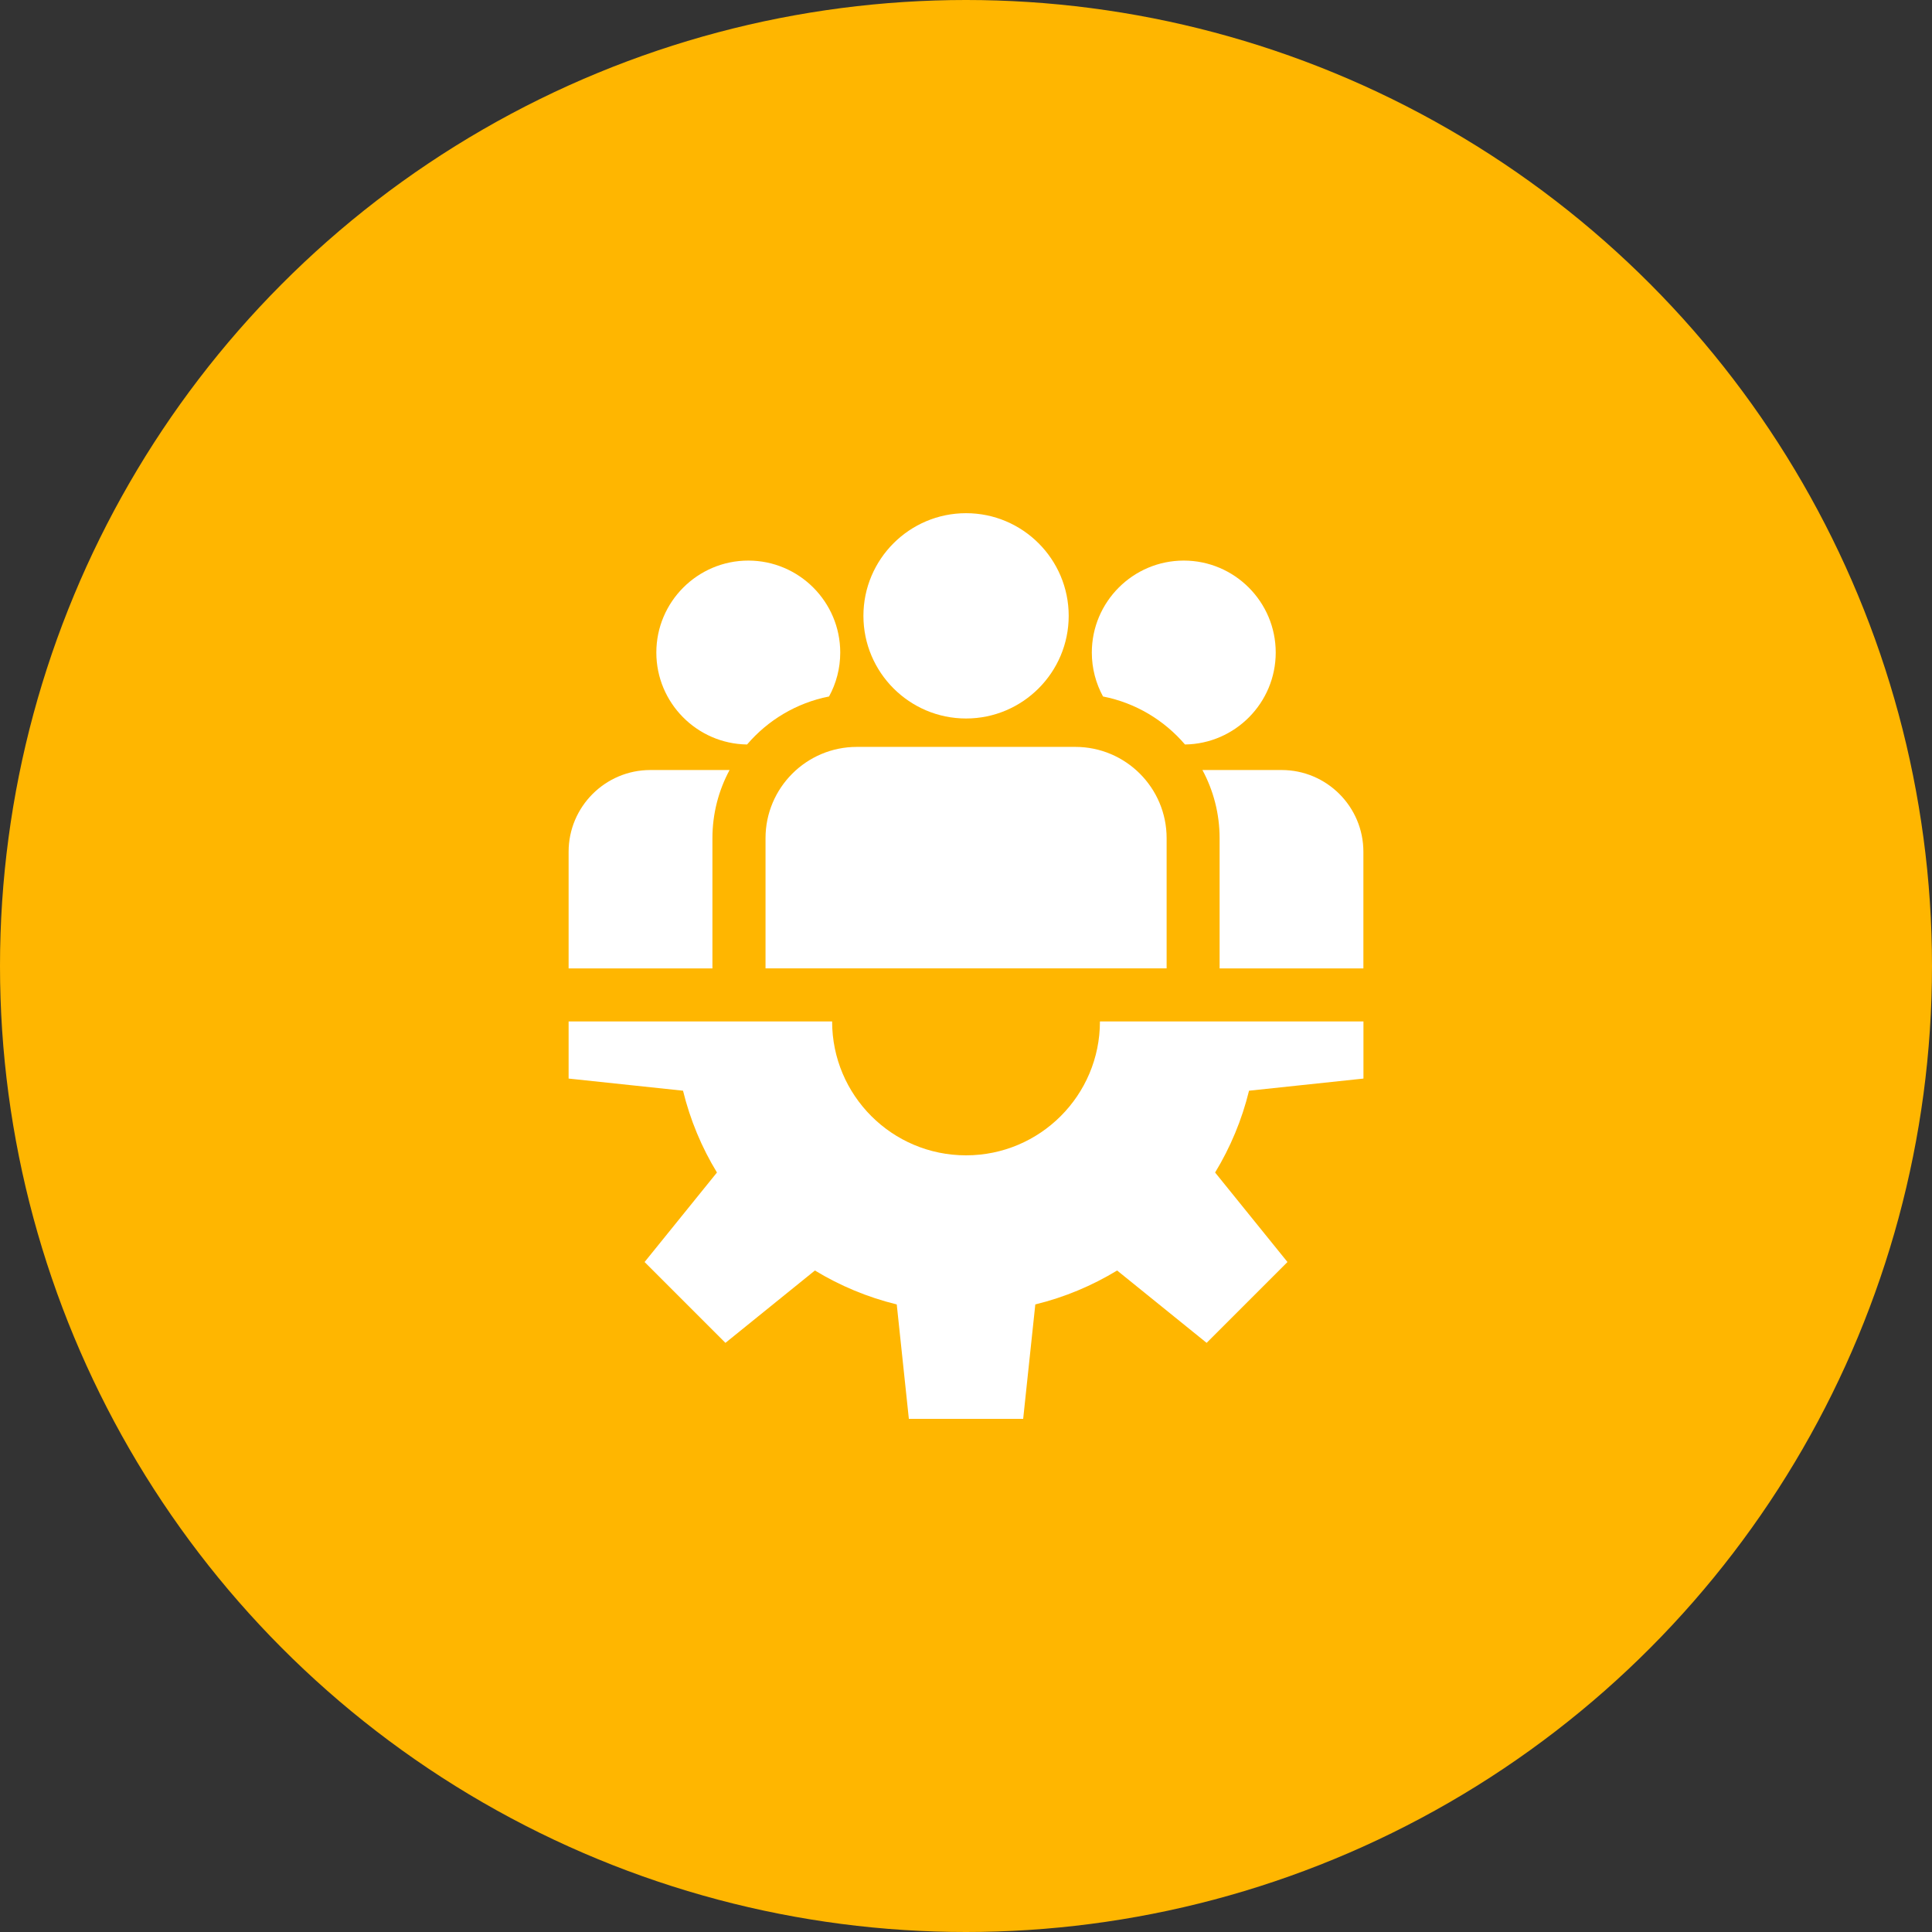
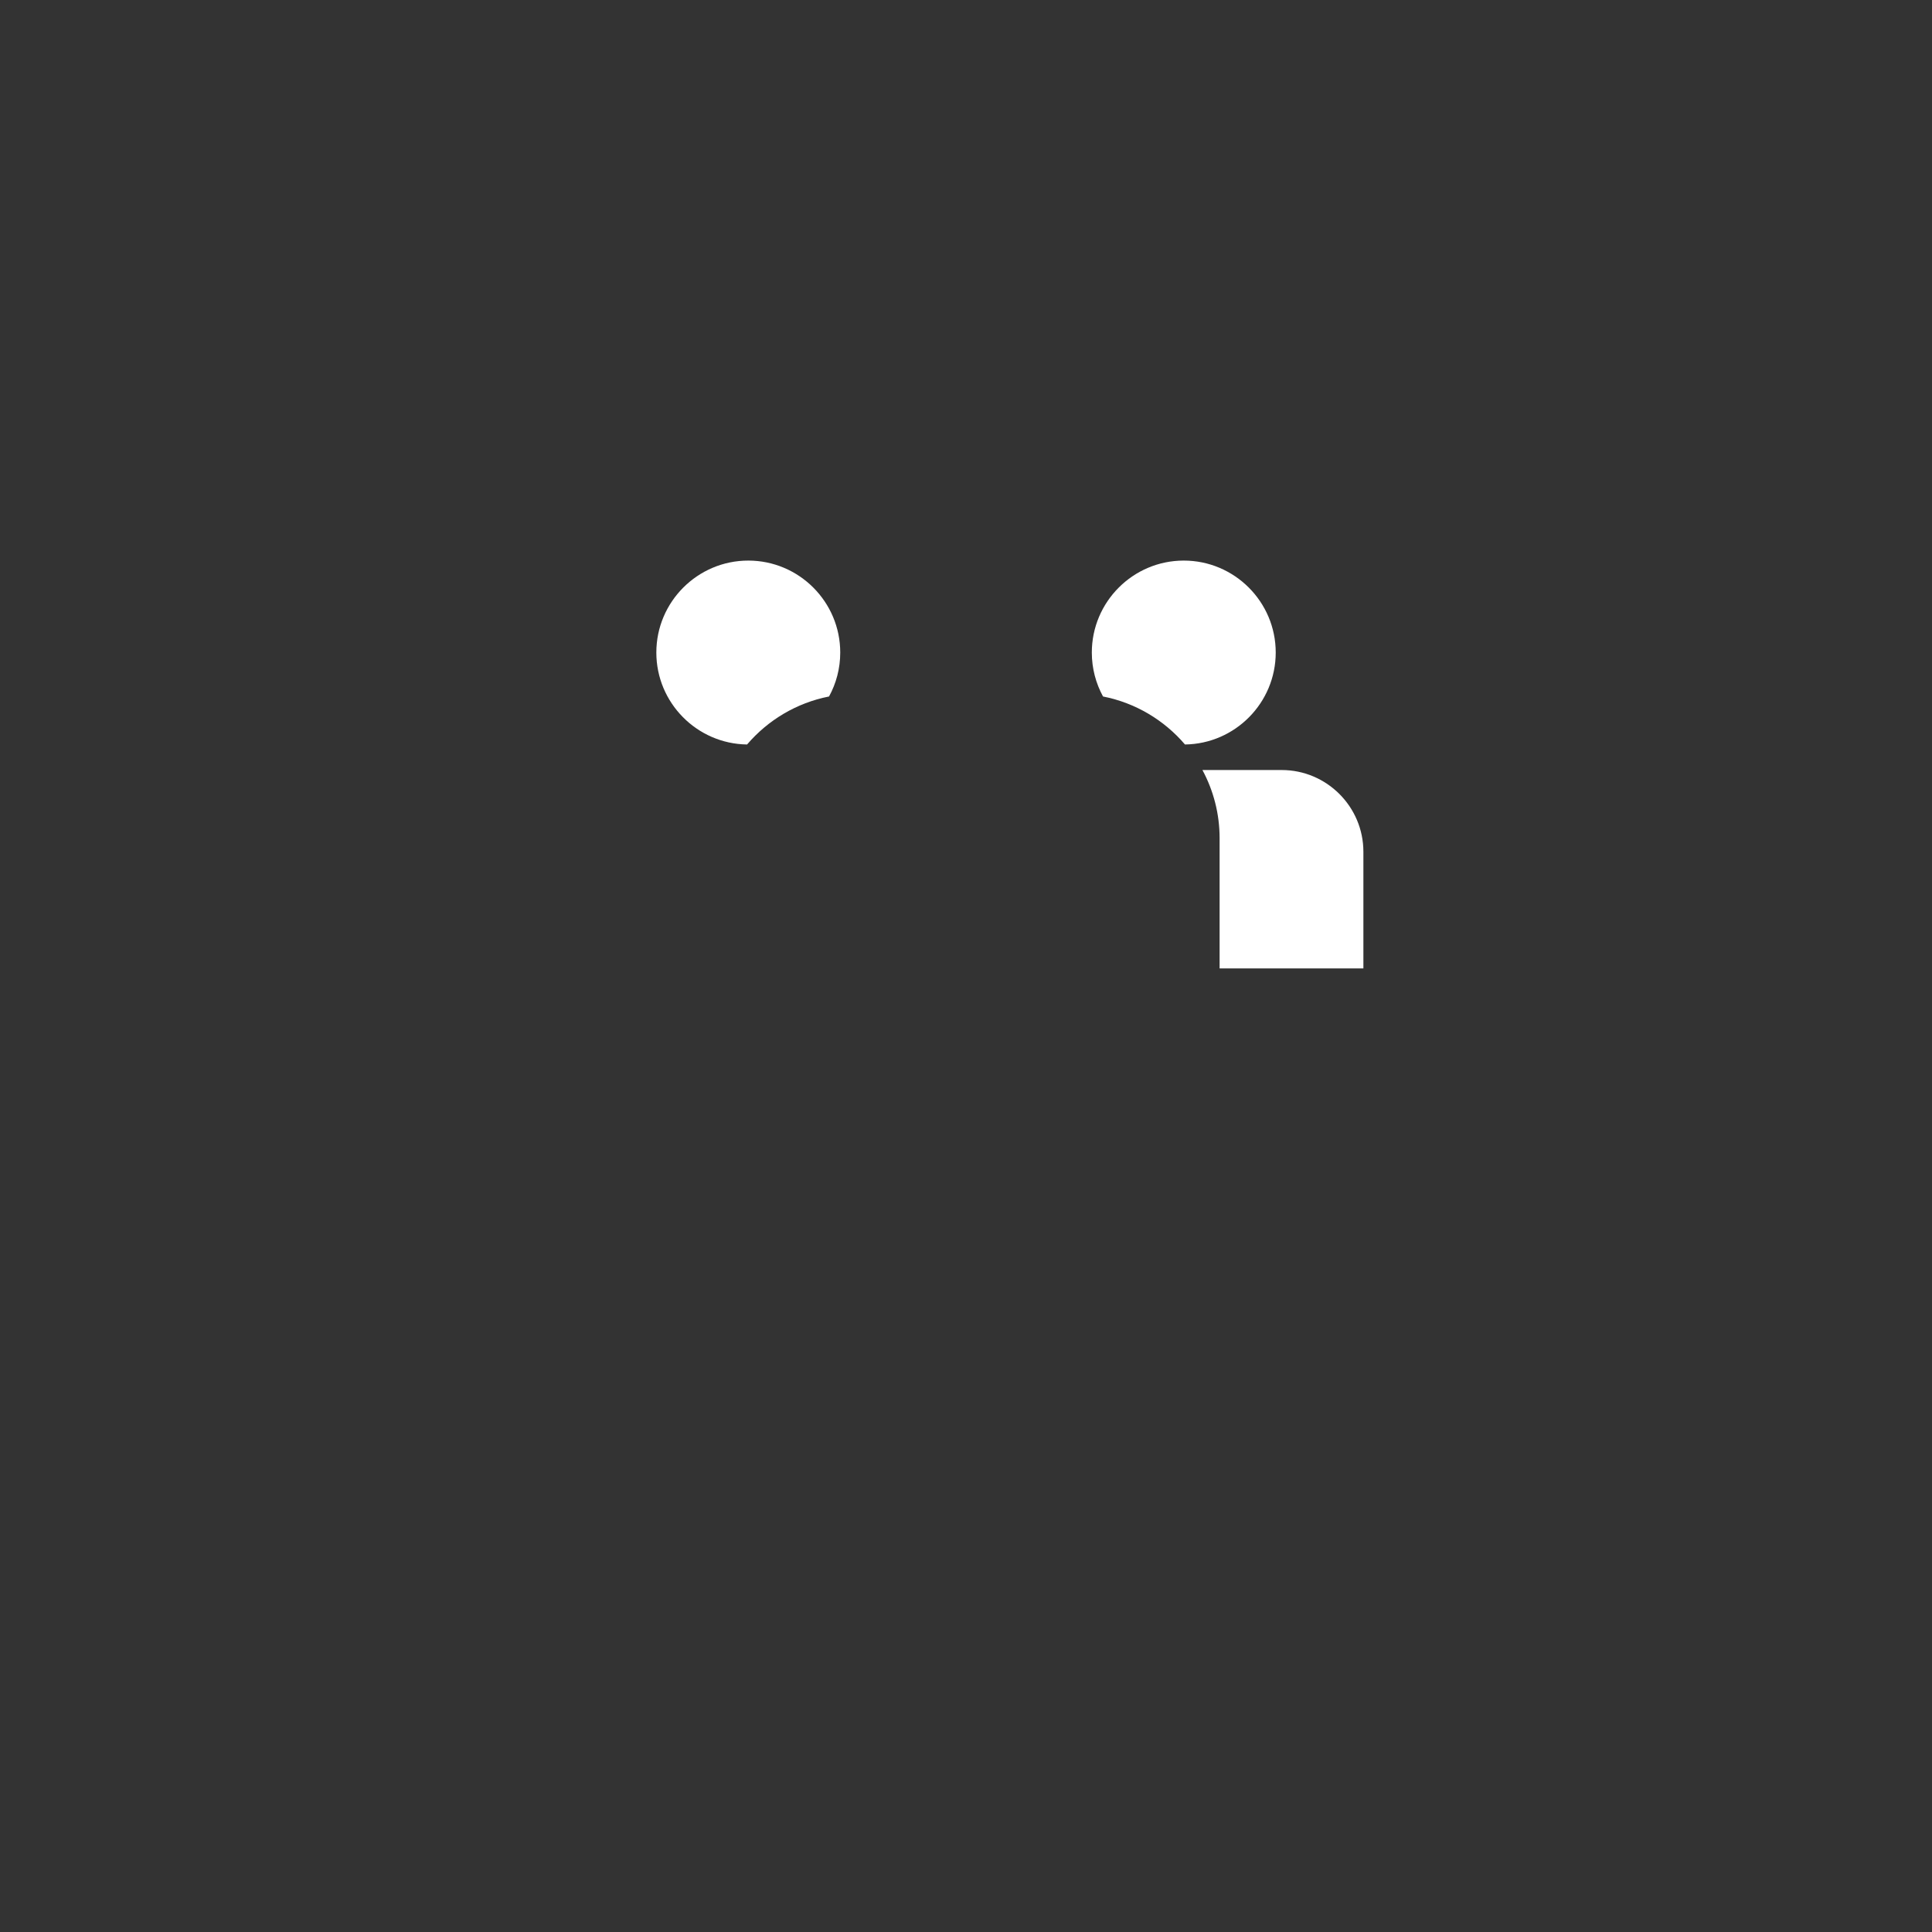
<svg xmlns="http://www.w3.org/2000/svg" width="64" height="64" viewBox="0 0 64 64" fill="none">
  <rect x="0" y="0" width="64" height="64" fill="#333333" stroke="none" />
-   <circle cx="32" cy="32" r="32" fill="#FFB600" />
  <g clip-path="url(#clip0_2016_1233)">
-     <path d="M45.166 35.729V33.836H36.437C36.437 36.286 34.451 38.272 32.001 38.272C29.551 38.272 27.565 36.286 27.565 33.836H18.836V35.729L22.626 36.131C22.863 37.1 23.245 38.012 23.75 38.841L21.353 41.806L24.031 44.484L26.995 42.087C27.825 42.591 28.737 42.974 29.706 43.211L30.107 47.001H33.894L34.296 43.211C35.265 42.974 36.177 42.591 37.006 42.087L39.971 44.484L42.649 41.806L40.252 38.841C40.756 38.012 41.139 37.1 41.376 36.131L45.166 35.729Z" fill="white" />
-     <path d="M32.002 17C30.127 17 28.602 18.525 28.602 20.4C28.602 22.275 30.127 23.801 32.002 23.801C33.877 23.801 35.402 22.275 35.402 20.4C35.402 18.525 33.877 17 32.002 17Z" fill="white" />
-     <path d="M35.623 24.742H28.383C26.715 24.742 25.359 26.098 25.359 27.765V32.079H38.646V27.765C38.646 26.098 37.29 24.742 35.623 24.742Z" fill="white" />
    <path d="M24.788 18.57C23.109 18.57 21.742 19.937 21.742 21.616C21.742 23.282 23.087 24.64 24.748 24.662C25.436 23.857 26.385 23.283 27.463 23.072C27.7 22.639 27.834 22.143 27.834 21.616C27.834 19.937 26.468 18.57 24.788 18.57Z" fill="white" />
-     <path d="M21.544 25.508C20.051 25.508 18.836 26.723 18.836 28.216V32.08H23.6V27.767C23.6 26.95 23.806 26.181 24.168 25.508H21.544Z" fill="white" />
    <path d="M39.214 18.57C37.534 18.57 36.168 19.937 36.168 21.616C36.168 22.143 36.303 22.639 36.539 23.072C37.617 23.283 38.566 23.857 39.254 24.662C40.915 24.64 42.26 23.282 42.26 21.616C42.26 19.937 40.894 18.57 39.214 18.57Z" fill="white" />
    <path d="M42.456 25.508H39.832C40.194 26.181 40.401 26.95 40.401 27.767V32.08H45.164V28.216C45.164 26.723 43.949 25.508 42.456 25.508Z" fill="white" />
  </g>
  <defs>
    <clipPath id="clip0_2016_1233">
      <rect width="30" height="30" fill="white" transform="translate(17 17)" />
    </clipPath>
  </defs>
</svg>